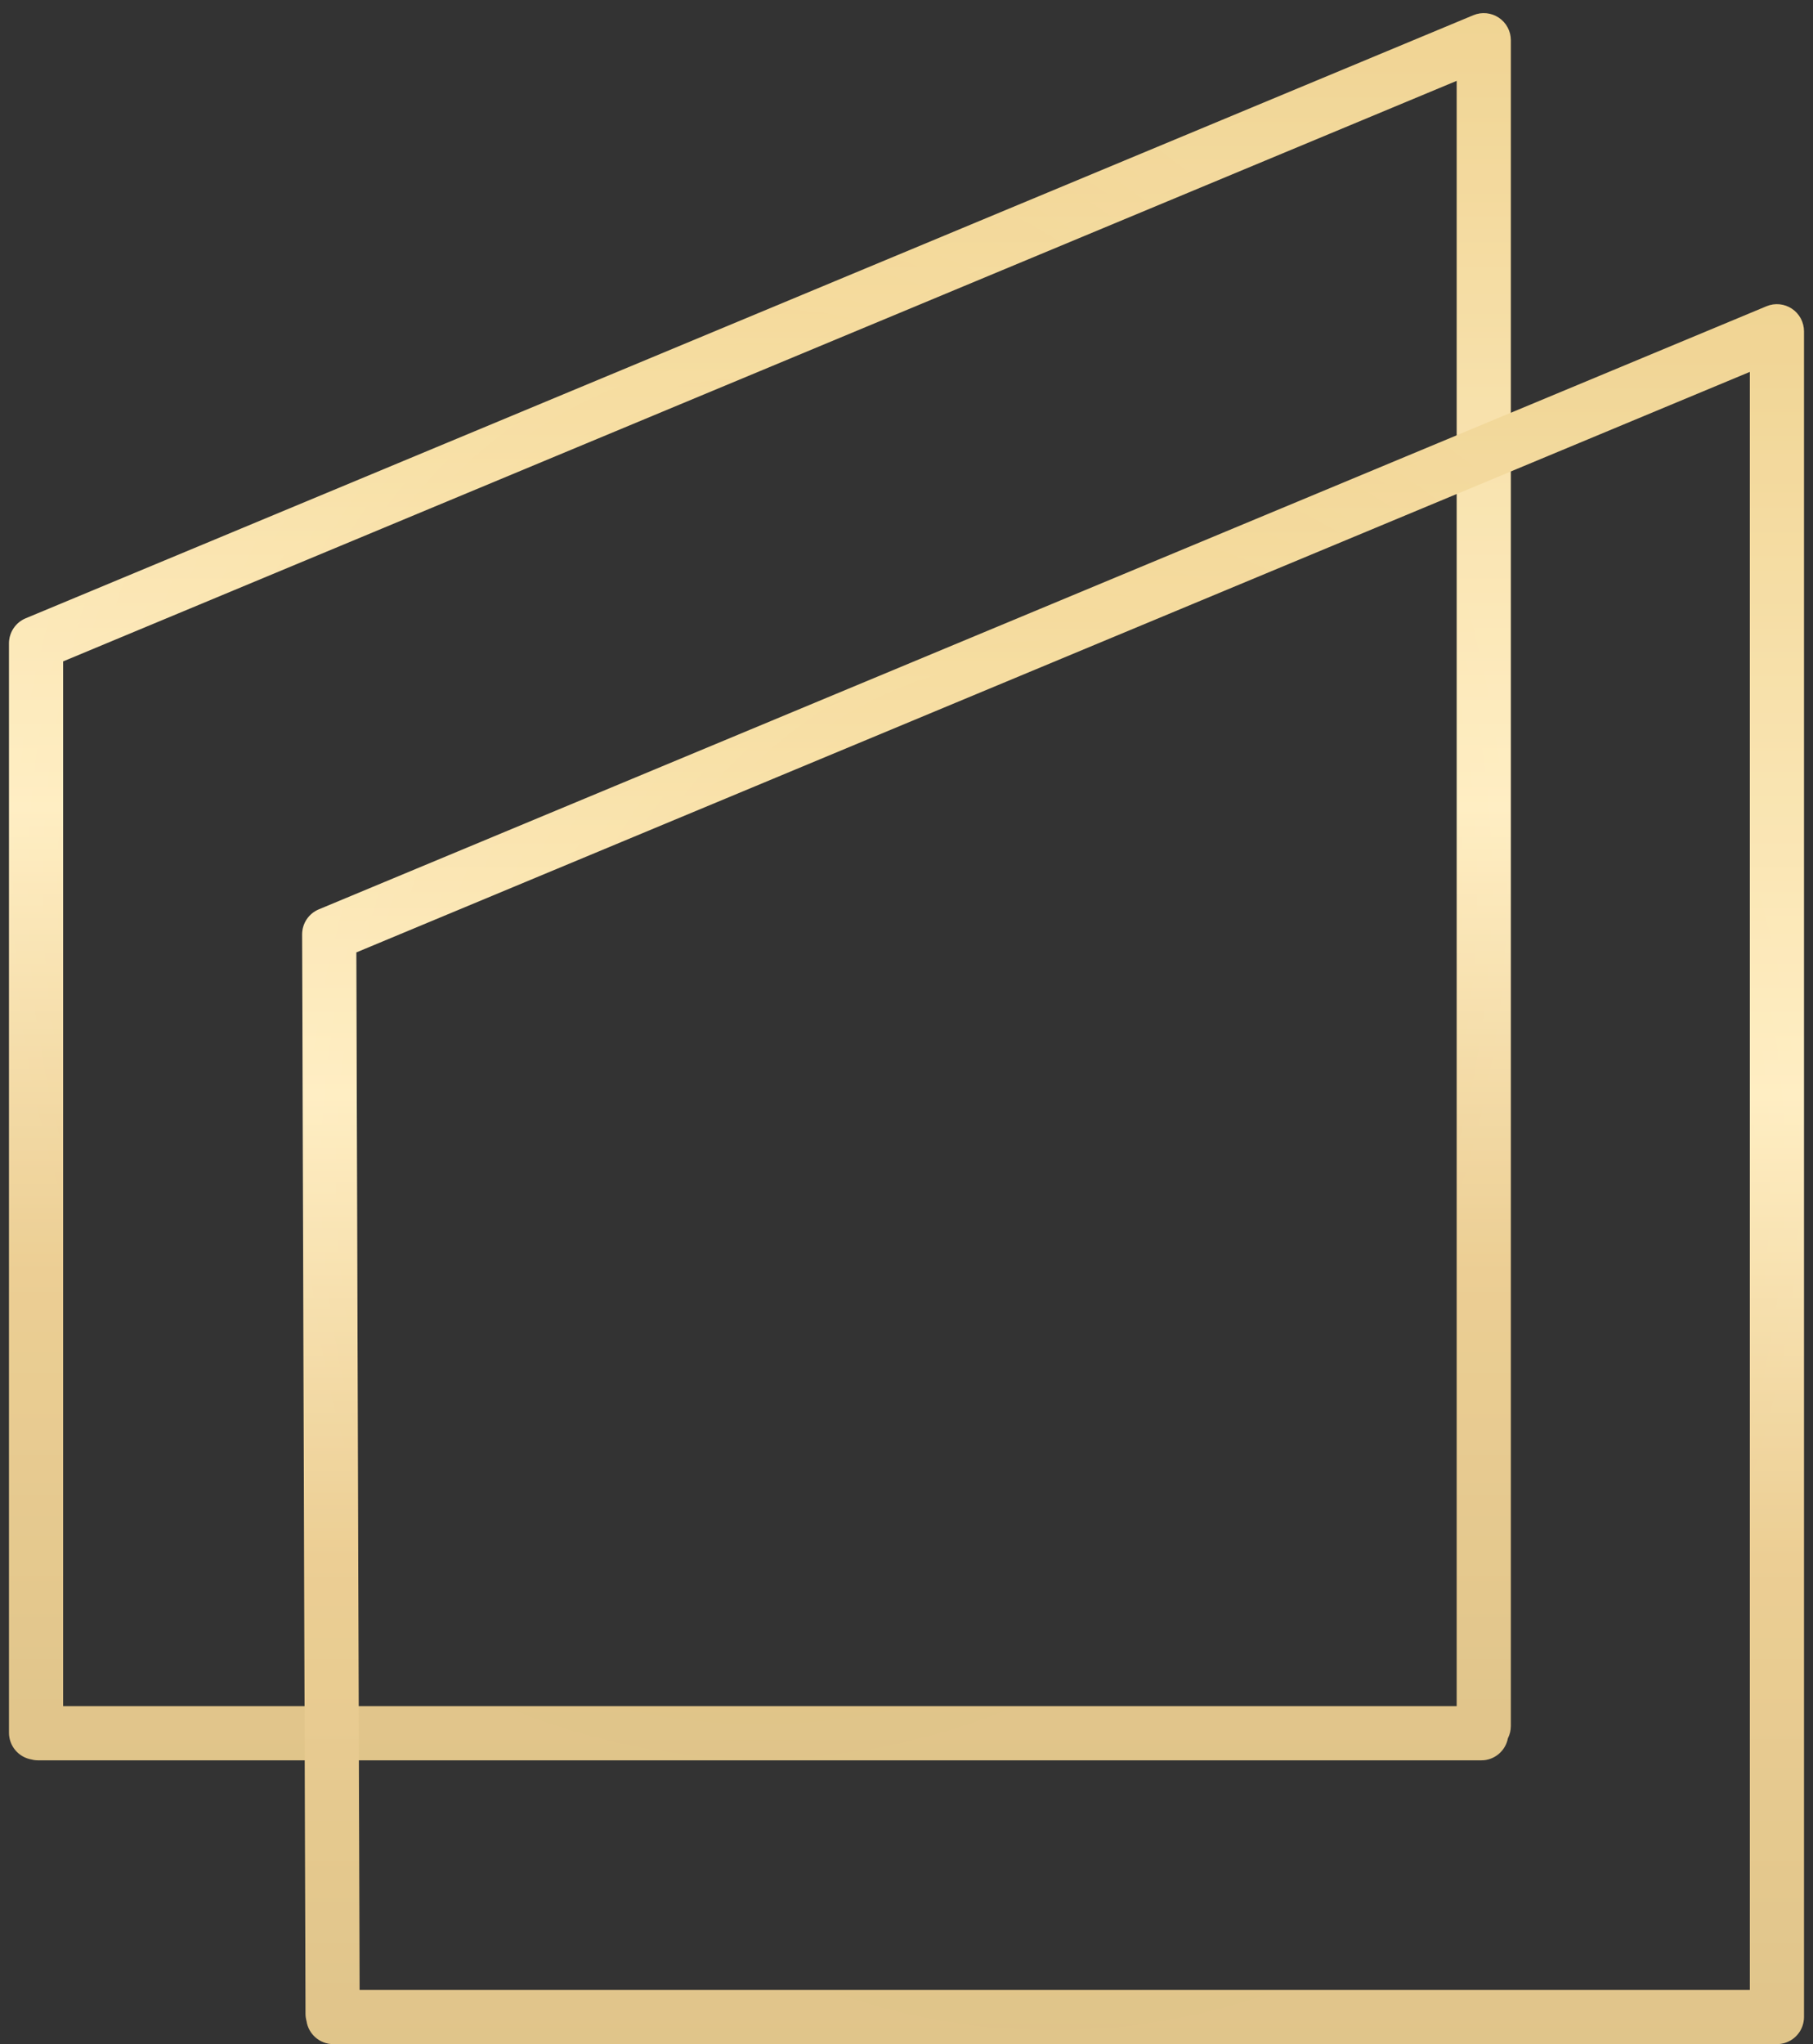
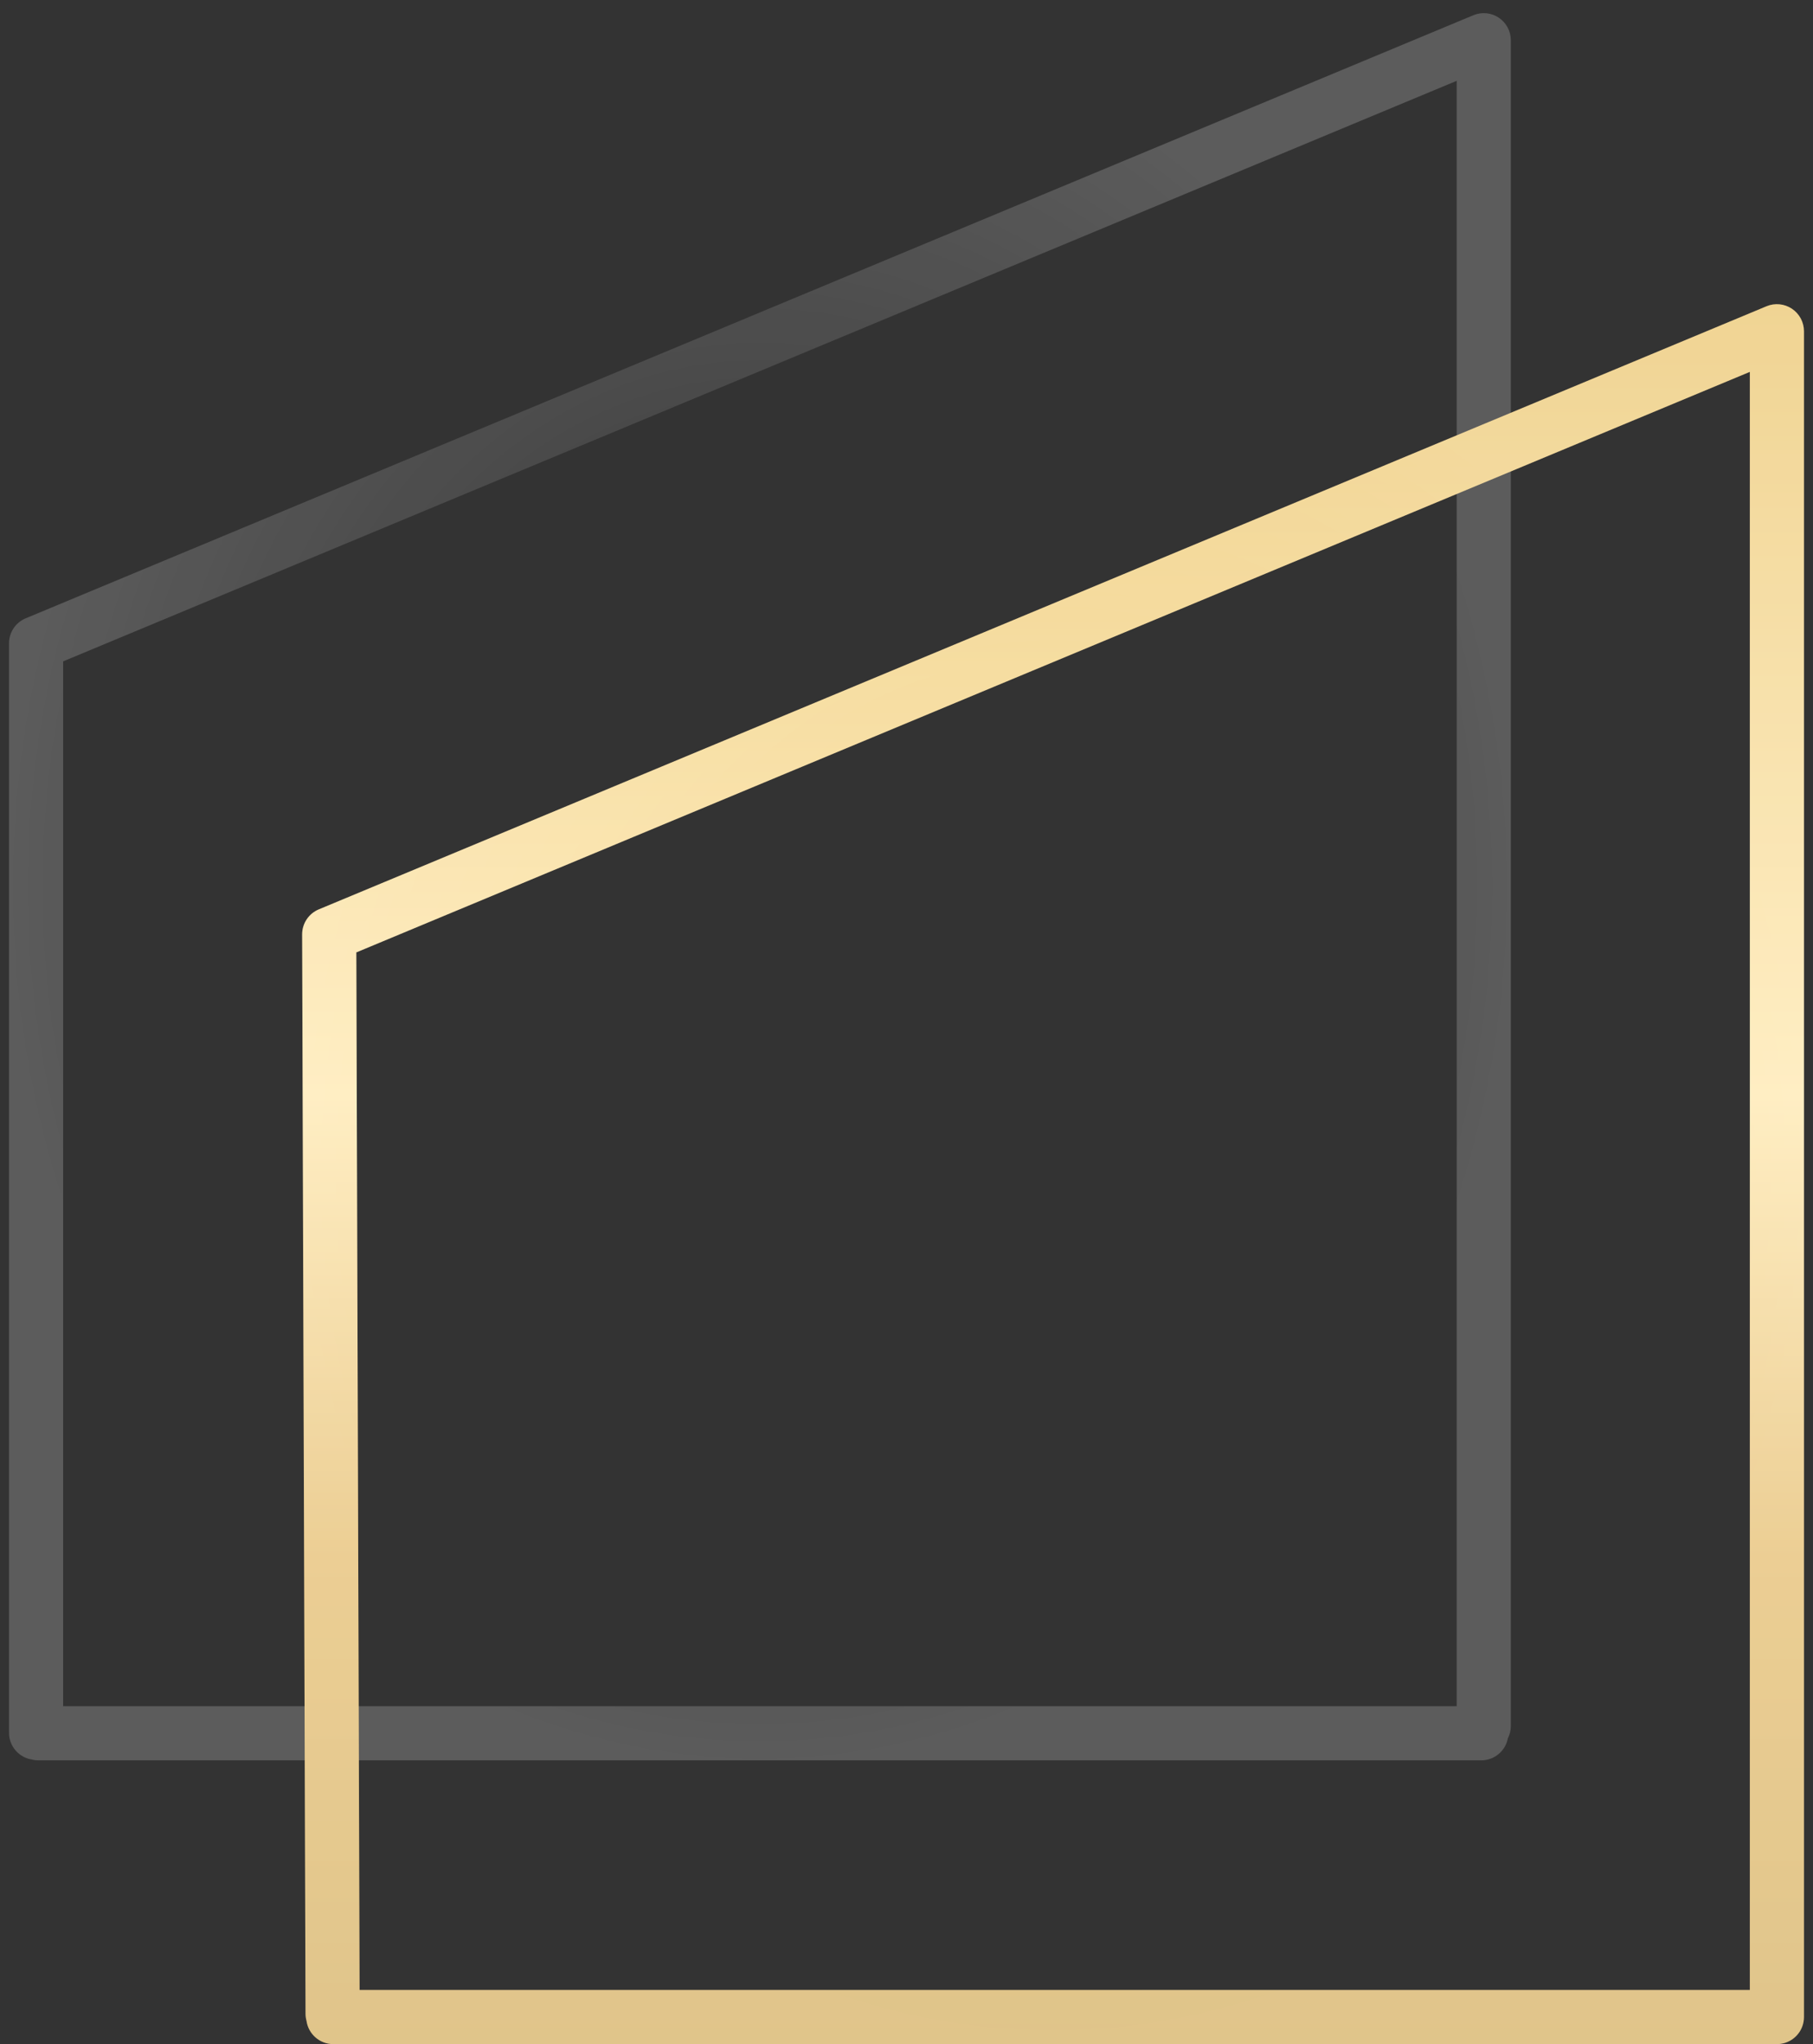
<svg xmlns="http://www.w3.org/2000/svg" width="134" height="151" viewBox="0 0 134 151" fill="none">
  <rect x="0" y="0" width="134" height="151" fill="#333333" stroke="none" />
-   <path fill-rule="evenodd" clip-rule="evenodd" d="M111.666 2.971C111.666 2.302 111.332 1.678 110.776 1.307C110.22 0.936 109.515 0.867 108.898 1.124L1.897 45.676C1.152 45.986 0.666 46.715 0.666 47.522V128C0.666 128.986 1.379 129.805 2.318 129.97C2.482 130.013 2.655 130.037 2.833 130.037H109.482C110.459 130.037 111.272 129.337 111.447 128.411C111.587 128.138 111.666 127.828 111.666 127.5V2.971ZM107.666 126.037V5.97L4.666 48.856V126.037H107.666Z" fill="url(#paint0_linear_404_84)" />
  <path fill-rule="evenodd" clip-rule="evenodd" d="M111.666 2.971C111.666 2.302 111.332 1.678 110.776 1.307C110.22 0.936 109.515 0.867 108.898 1.124L1.897 45.676C1.152 45.986 0.666 46.715 0.666 47.522V128C0.666 128.986 1.379 129.805 2.318 129.97C2.482 130.013 2.655 130.037 2.833 130.037H109.482C110.459 130.037 111.272 129.337 111.447 128.411C111.587 128.138 111.666 127.828 111.666 127.5V2.971ZM107.666 126.037V5.97L4.666 48.856V126.037H107.666Z" fill="url(#paint1_radial_404_84)" fill-opacity="0.2" />
  <path fill-rule="evenodd" clip-rule="evenodd" d="M133.332 24.471C133.332 23.802 132.998 23.178 132.442 22.807C131.886 22.436 131.181 22.367 130.564 22.624L23.563 67.176C22.816 67.487 22.329 68.219 22.332 69.028L22.582 148.756C22.583 148.941 22.608 149.119 22.655 149.289C22.795 150.257 23.628 151 24.635 151H131.325C131.327 151 131.33 151 131.332 151C131.505 151 131.672 150.978 131.832 150.937C132.695 150.715 133.332 149.932 133.332 149V24.471ZM129.332 147V27.47L26.336 70.354L26.577 147L129.332 147Z" fill="url(#paint2_linear_404_84)" />
  <path fill-rule="evenodd" clip-rule="evenodd" d="M133.332 24.471C133.332 23.802 132.998 23.178 132.442 22.807C131.886 22.436 131.181 22.367 130.564 22.624L23.563 67.176C22.816 67.487 22.329 68.219 22.332 69.028L22.582 148.756C22.583 148.941 22.608 149.119 22.655 149.289C22.795 150.257 23.628 151 24.635 151H131.325C131.327 151 131.33 151 131.332 151C131.505 151 131.672 150.978 131.832 150.937C132.695 150.715 133.332 149.932 133.332 149V24.471ZM129.332 147V27.47L26.336 70.354L26.577 147L129.332 147Z" fill="url(#paint3_radial_404_84)" fill-opacity="0.2" />
  <defs>
    <linearGradient id="paint0_linear_404_84" x1="56.166" y1="0.971" x2="56.166" y2="130.037" gradientUnits="userSpaceOnUse">
      <stop stop-color="#ECC978" />
      <stop offset="0.455" stop-color="#FFEAB5" />
      <stop offset="0.72" stop-color="#E7C279" />
      <stop offset="1" stop-color="#D8B66D" />
    </linearGradient>
    <radialGradient id="paint1_radial_404_84" cx="0" cy="0" r="1" gradientUnits="userSpaceOnUse" gradientTransform="translate(56.166 65.504) rotate(90) scale(64.533 55.5)">
      <stop stop-color="white" stop-opacity="0" />
      <stop offset="1" stop-color="white" />
    </radialGradient>
    <linearGradient id="paint2_linear_404_84" x1="77.832" y1="22.471" x2="77.832" y2="151" gradientUnits="userSpaceOnUse">
      <stop stop-color="#ECC978" />
      <stop offset="0.455" stop-color="#FFEAB5" />
      <stop offset="0.72" stop-color="#E7C279" />
      <stop offset="1" stop-color="#D8B66D" />
    </linearGradient>
    <radialGradient id="paint3_radial_404_84" cx="0" cy="0" r="1" gradientUnits="userSpaceOnUse" gradientTransform="translate(77.832 86.735) rotate(90) scale(64.265 55.5)">
      <stop stop-color="white" stop-opacity="0" />
      <stop offset="1" stop-color="white" />
    </radialGradient>
  </defs>
</svg>